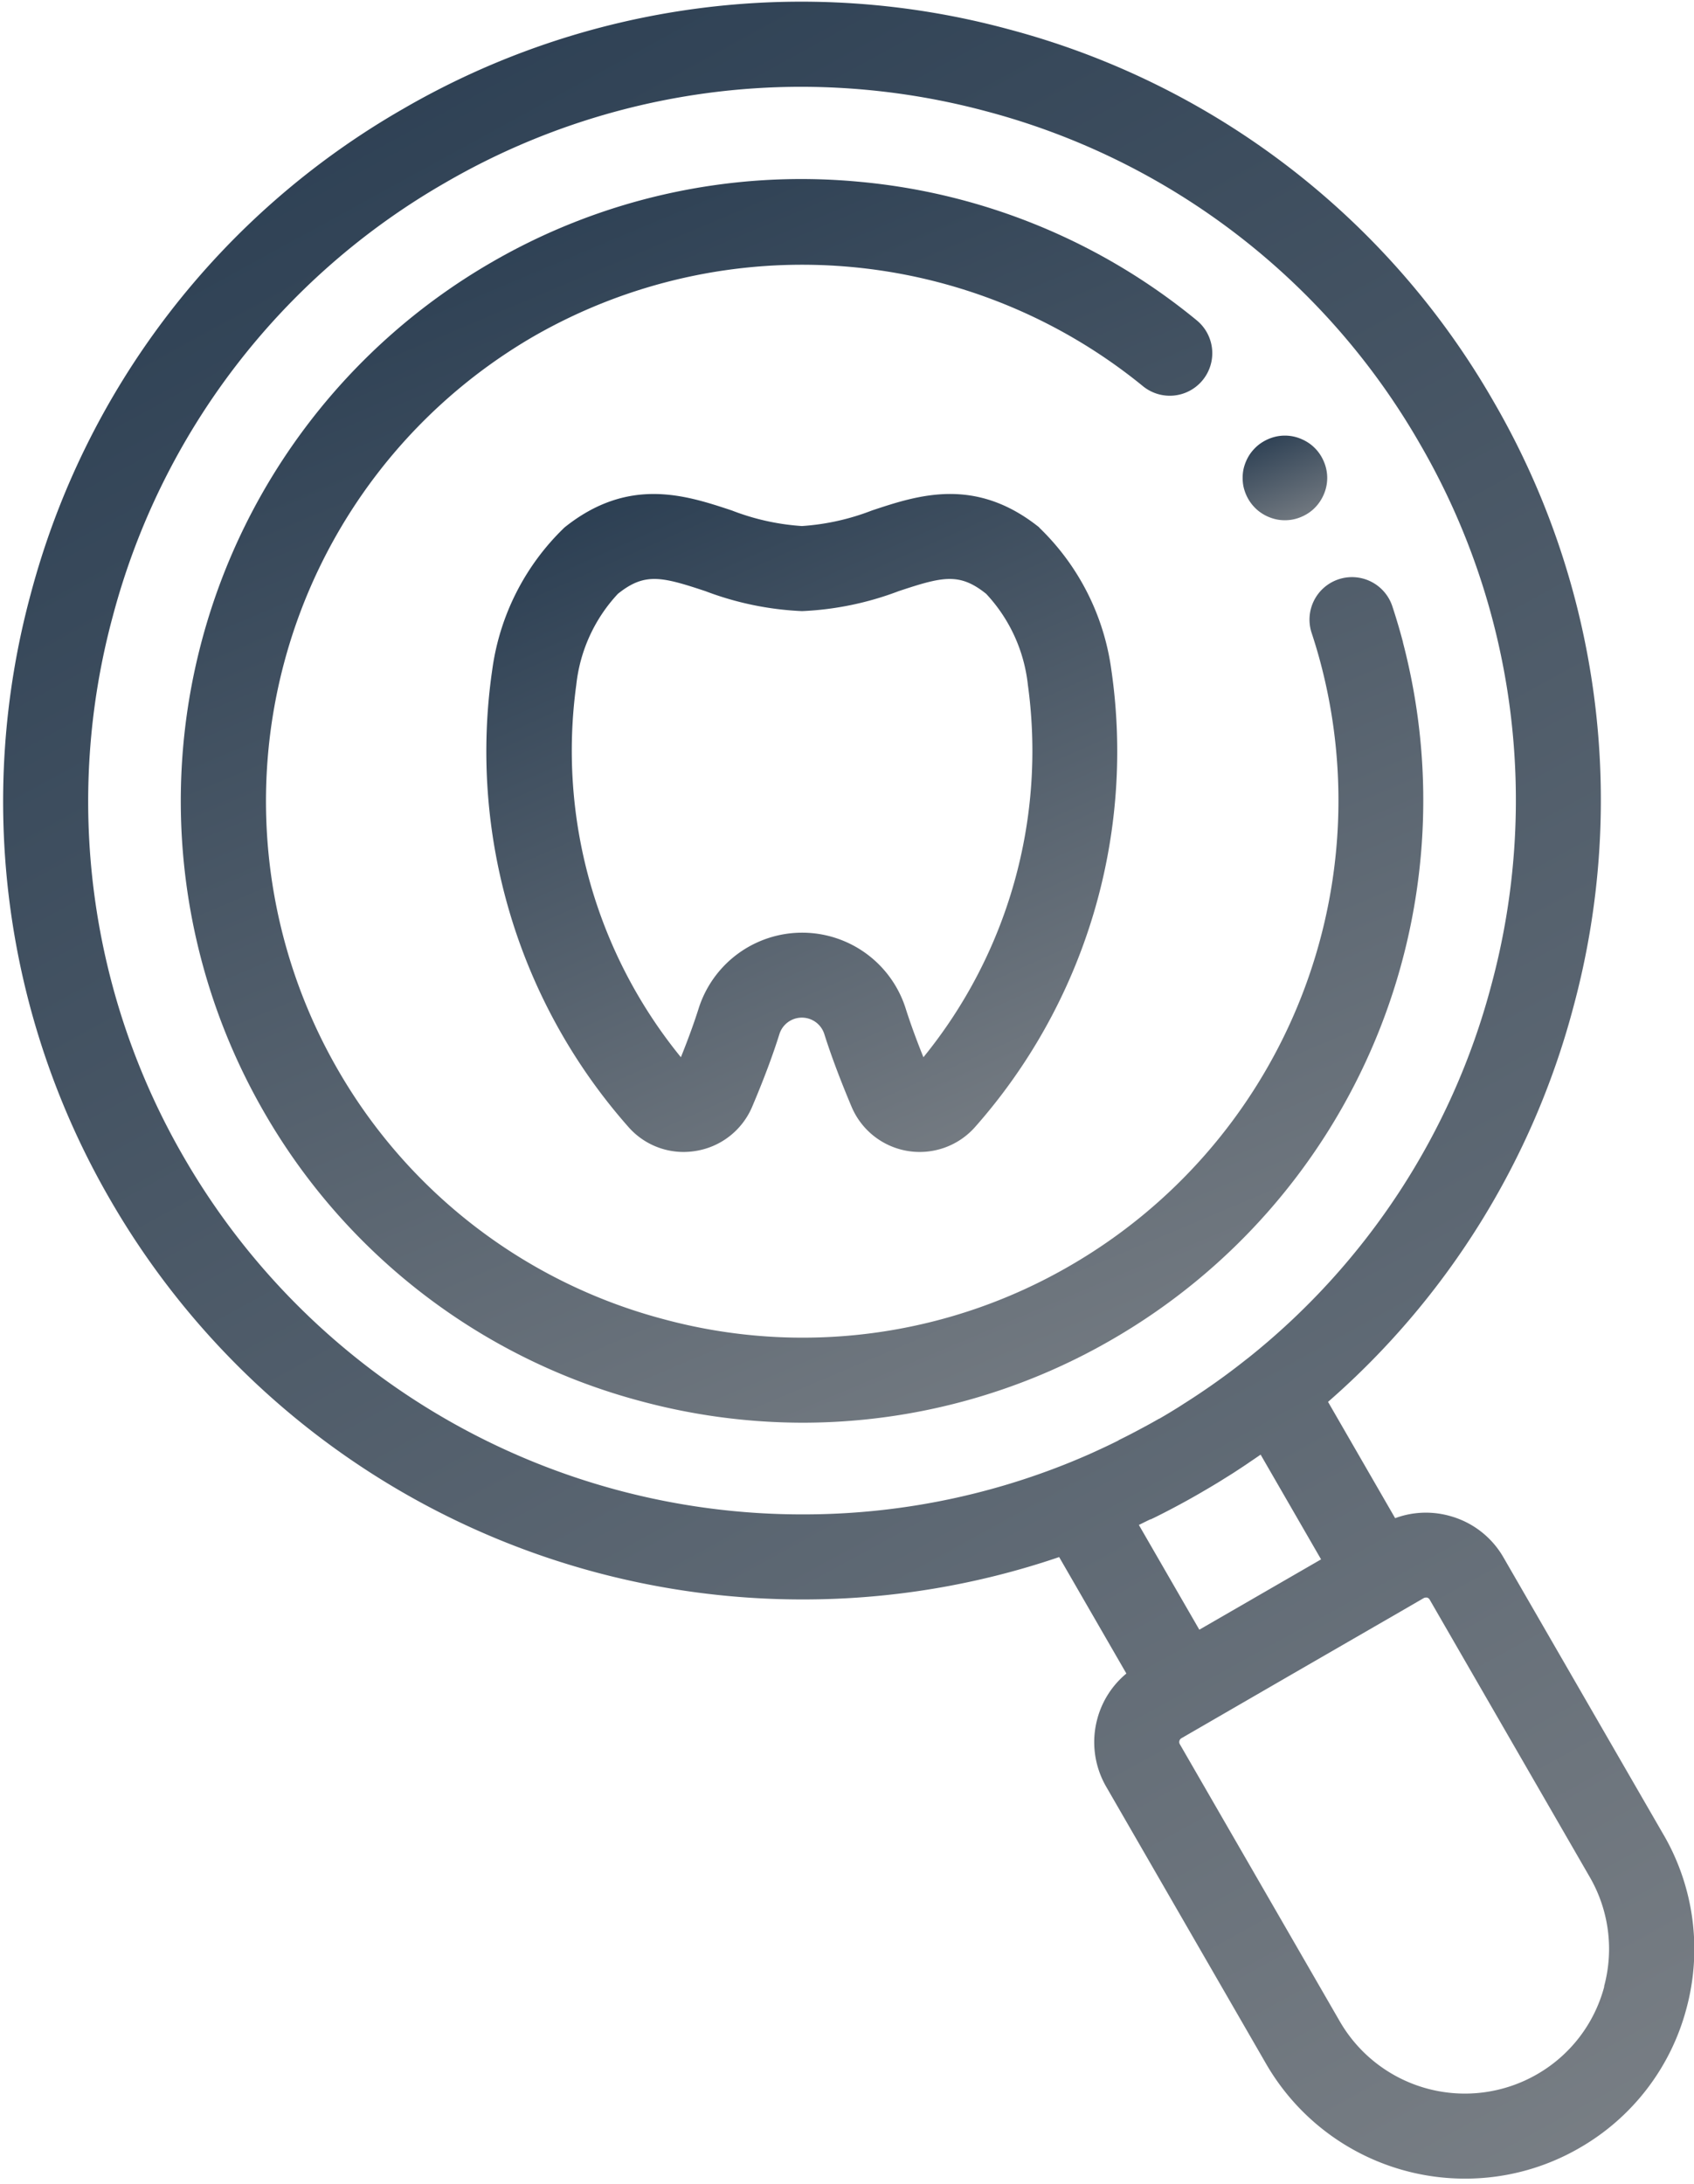
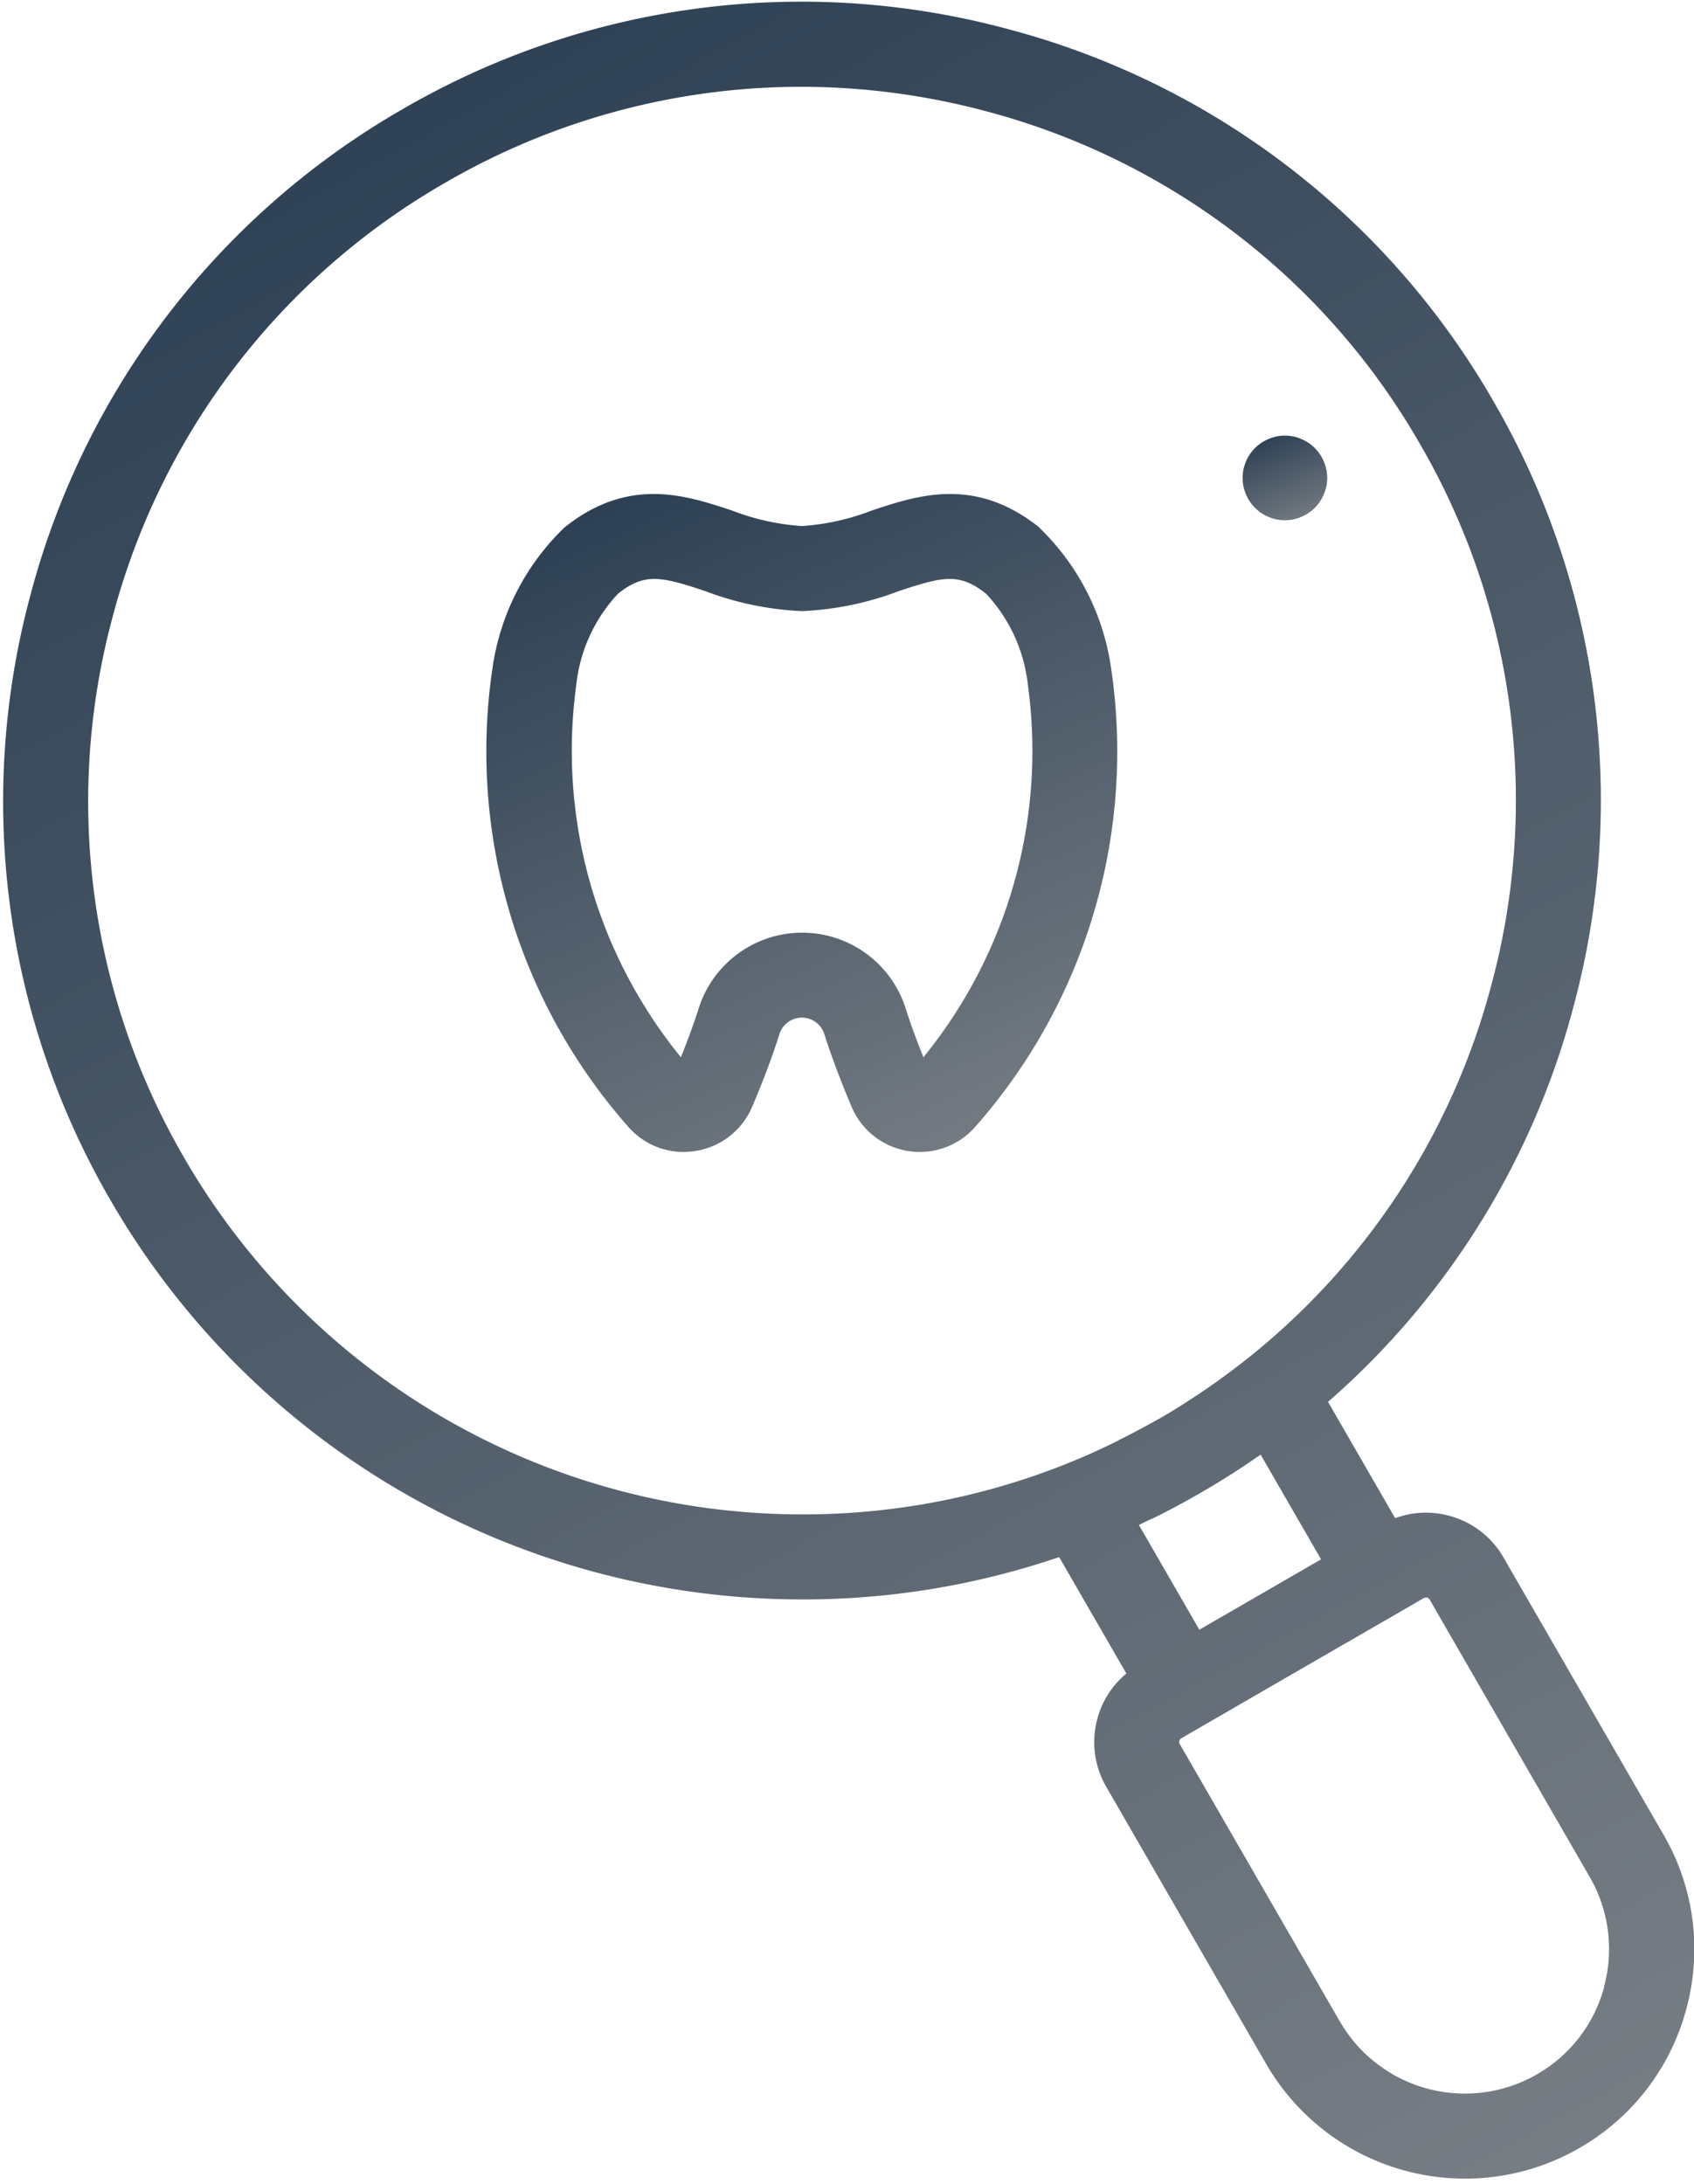
<svg xmlns="http://www.w3.org/2000/svg" width="43.521" height="56.085" viewBox="0 0 43.521 56.085">
  <defs>
    <linearGradient id="linear-gradient" x1="0.693" y1="-0.477" x2="1.464" y2="1.352" gradientUnits="objectBoundingBox">
      <stop offset="0" stop-color="#1b3148" />
      <stop offset="1" stop-color="#9b9b9b" />
    </linearGradient>
    <clipPath id="clip-path">
      <rect id="Retângulo_50" data-name="Retângulo 50" width="43.521" height="56.085" fill="url(#linear-gradient)" />
    </clipPath>
  </defs>
  <g id="Grupo_39" data-name="Grupo 39" transform="translate(4 91.228)">
    <g id="Grupo_38" data-name="Grupo 38" transform="translate(-4 -91.228)">
      <g id="Grupo_37" data-name="Grupo 37" transform="translate(0 0)" clip-path="url(#clip-path)">
-         <path id="Caminho_19" data-name="Caminho 19" d="M61.425-45.632c-.082-.31-.174-.621-.274-.924a1.092,1.092,0,0,0-1.379-.694,1.091,1.091,0,0,0-.694,1.379c.086.261.166.529.237.8a13.8,13.8,0,0,1-6.439,15.447A13.688,13.688,0,0,1,42.419-28.25a13.692,13.692,0,0,1-8.368-6.42A13.8,13.8,0,0,1,39.1-53.494a13.851,13.851,0,0,1,15.64,1.282,1.091,1.091,0,0,0,1.537-.151,1.092,1.092,0,0,0-.151-1.537,15.928,15.928,0,0,0-8.708-3.562A15.865,15.865,0,0,0,38-55.385a15.982,15.982,0,0,0-5.843,21.807,15.856,15.856,0,0,0,9.693,7.438,16.032,16.032,0,0,0,4.158.551,15.867,15.867,0,0,0,7.956-2.145,15.991,15.991,0,0,0,7.458-17.9Zm0,0" transform="translate(-25.38 62.127)" fill="url(#linear-gradient)" />
        <path id="Caminho_20" data-name="Caminho 20" d="M39.256-43.835l-4.111-7.119a2.282,2.282,0,0,0-1.4-1.071,2.275,2.275,0,0,0-1.383.063l-1.724-2.987a20.363,20.363,0,0,0,6.3-10.128A20.379,20.379,0,0,0,34.89-80.642,20.377,20.377,0,0,0,22.433-90.2,20.379,20.379,0,0,0,6.867-88.151,20.381,20.381,0,0,0-2.692-75.695,20.381,20.381,0,0,0-.642-60.128a20.526,20.526,0,0,0,17.8,10.253,20.379,20.379,0,0,0,6.572-1.088l1.727,2.991a2.276,2.276,0,0,0-.747,1.166,2.285,2.285,0,0,0,.23,1.743l4.11,7.12A5.9,5.9,0,0,0,34.164-35a5.852,5.852,0,0,0,2.936-.789,5.851,5.851,0,0,0,2.745-3.577,5.851,5.851,0,0,0-.589-4.47Zm-14-10.124-.109.054c-.153.075-.306.147-.46.217l-.1.046c-.162.073-.325.143-.488.21l-.041.017a18.2,18.2,0,0,1-6.9,1.356A18.342,18.342,0,0,1,1.249-61.22,18.211,18.211,0,0,1-.582-75.13,18.208,18.208,0,0,1,7.959-86.26a18.224,18.224,0,0,1,9.135-2.463,18.426,18.426,0,0,1,4.774.632A18.211,18.211,0,0,1,33-79.55,18.21,18.21,0,0,1,34.83-65.641a18.193,18.193,0,0,1-6.252,9.571l-.021.015q-.267.213-.543.416h0q-.529.39-1.086.741l-.1.065c-.174.109-.349.215-.526.317l-.007,0c-.164.095-.33.186-.5.275l-.072.039c-.155.082-.309.161-.465.237Zm.825,2.028.1-.047c.176-.087.351-.177.524-.269l.142-.076q.269-.145.535-.3l.037-.022c.125-.072.25-.146.373-.221.069-.041.137-.085.205-.127l.189-.118c.09-.058.179-.117.269-.176l.109-.073c.1-.07.209-.141.313-.214l.029-.02,1.553,2.69-2.992,1.728-.136.078-1.553-2.69c.1-.048.2-.1.3-.146Zm11.653,12a3.685,3.685,0,0,1-1.728,2.252,3.712,3.712,0,0,1-5.065-1.358l-4.11-7.119a.109.109,0,0,1-.012-.086.113.113,0,0,1,.053-.069l3.112-1.8,2.51-1.449h0l.6-.348a.113.113,0,0,1,.056-.015.115.115,0,0,1,.03,0,.11.11,0,0,1,.069.053l4.11,7.12a3.681,3.681,0,0,1,.371,2.813Zm0,0" transform="translate(3.481 90.952)" fill="url(#linear-gradient)" />
      </g>
    </g>
    <path id="Caminho_21" data-name="Caminho 21" d="M101.578,2.58c-1.646-1.318-3.118-.83-4.3-.437a6.081,6.081,0,0,1-1.8.4,6.066,6.066,0,0,1-1.8-.4c-1.183-.392-2.655-.881-4.3.437a6.228,6.228,0,0,0-1.854,3.644,14.563,14.563,0,0,0,3.513,11.77,1.885,1.885,0,0,0,1.4.624,1.96,1.96,0,0,0,.319-.027A1.9,1.9,0,0,0,94.2,17.457c.291-.685.527-1.313.7-1.866a.605.605,0,0,1,1.154,0c.175.554.412,1.182.7,1.866a1.9,1.9,0,0,0,3.159.536,14.563,14.563,0,0,0,3.513-11.769,6.229,6.229,0,0,0-1.854-3.644ZM98.6,16.185c-.184-.456-.337-.876-.456-1.252a2.79,2.79,0,0,0-5.319,0c-.119.375-.272.795-.456,1.252a12.454,12.454,0,0,1-2.687-9.567A4.059,4.059,0,0,1,90.75,4.284c.685-.549,1.113-.446,2.249-.069a7.951,7.951,0,0,0,2.464.512H95.5a7.947,7.947,0,0,0,2.464-.512c1.135-.377,1.563-.48,2.248.069a4.059,4.059,0,0,1,1.071,2.334A12.456,12.456,0,0,1,98.6,16.185Zm0,0" transform="translate(-78.876 -80.261)" fill="url(#linear-gradient)" />
    <path id="Caminho_22" data-name="Caminho 22" d="M229.962-7.83a1.13,1.13,0,0,0,.1.188,1.091,1.091,0,0,0,.136.166,1.018,1.018,0,0,0,.166.136,1.07,1.07,0,0,0,.188.1,1.184,1.184,0,0,0,.2.062,1.081,1.081,0,0,0,.214.021,1.1,1.1,0,0,0,.213-.021,1.112,1.112,0,0,0,.2-.062,1.085,1.085,0,0,0,.189-.1,1.018,1.018,0,0,0,.166-.136,1.054,1.054,0,0,0,.135-.166,1.118,1.118,0,0,0,.1-.188,1.083,1.083,0,0,0,.062-.2,1.08,1.08,0,0,0,.022-.214,1.062,1.062,0,0,0-.022-.213,1.053,1.053,0,0,0-.062-.2,1.107,1.107,0,0,0-.1-.189,1.037,1.037,0,0,0-.135-.165,1.015,1.015,0,0,0-.166-.136,1.164,1.164,0,0,0-.189-.1,1.07,1.07,0,0,0-.2-.062,1.066,1.066,0,0,0-.427,0,1.137,1.137,0,0,0-.2.062,1.148,1.148,0,0,0-.188.1.992.992,0,0,0-.166.136,1.073,1.073,0,0,0-.136.165,1.118,1.118,0,0,0-.1.189,1.134,1.134,0,0,0-.062.2,1.1,1.1,0,0,0-.02.213,1.124,1.124,0,0,0,.02.214,1.168,1.168,0,0,0,.062.2Zm0,0" transform="translate(-201.955 -70.71)" fill="url(#linear-gradient)" />
  </g>
</svg>